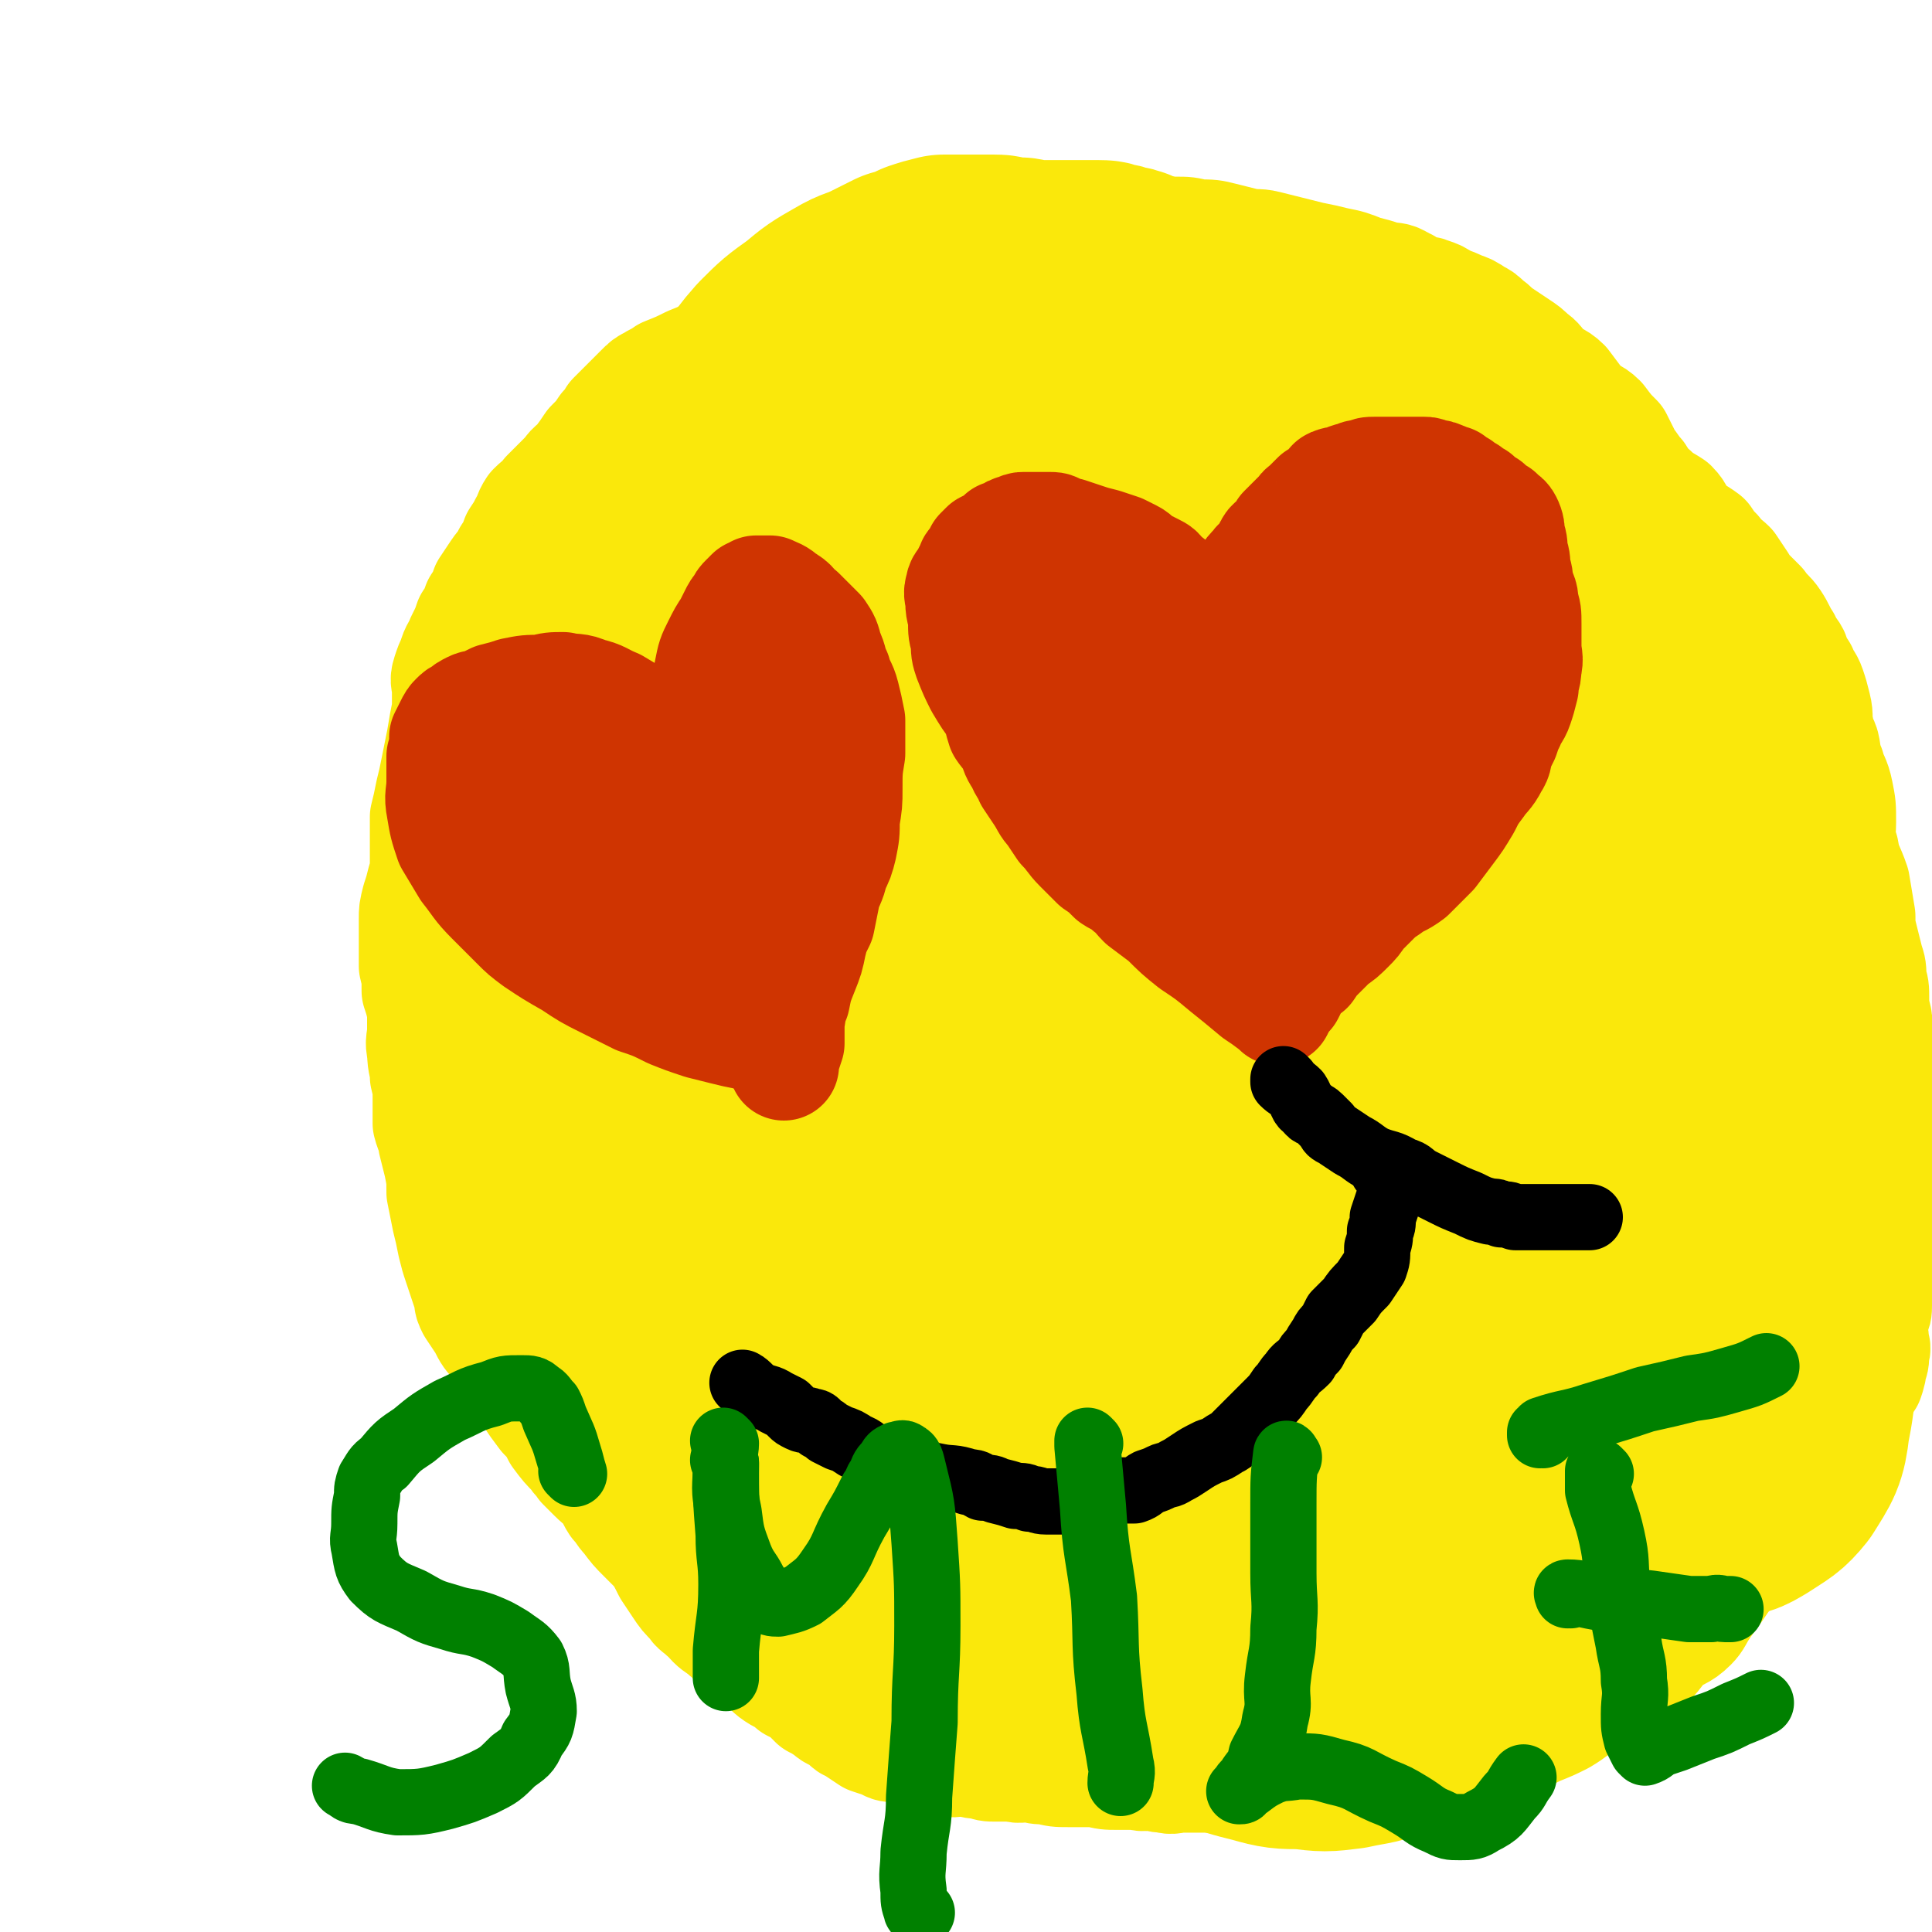
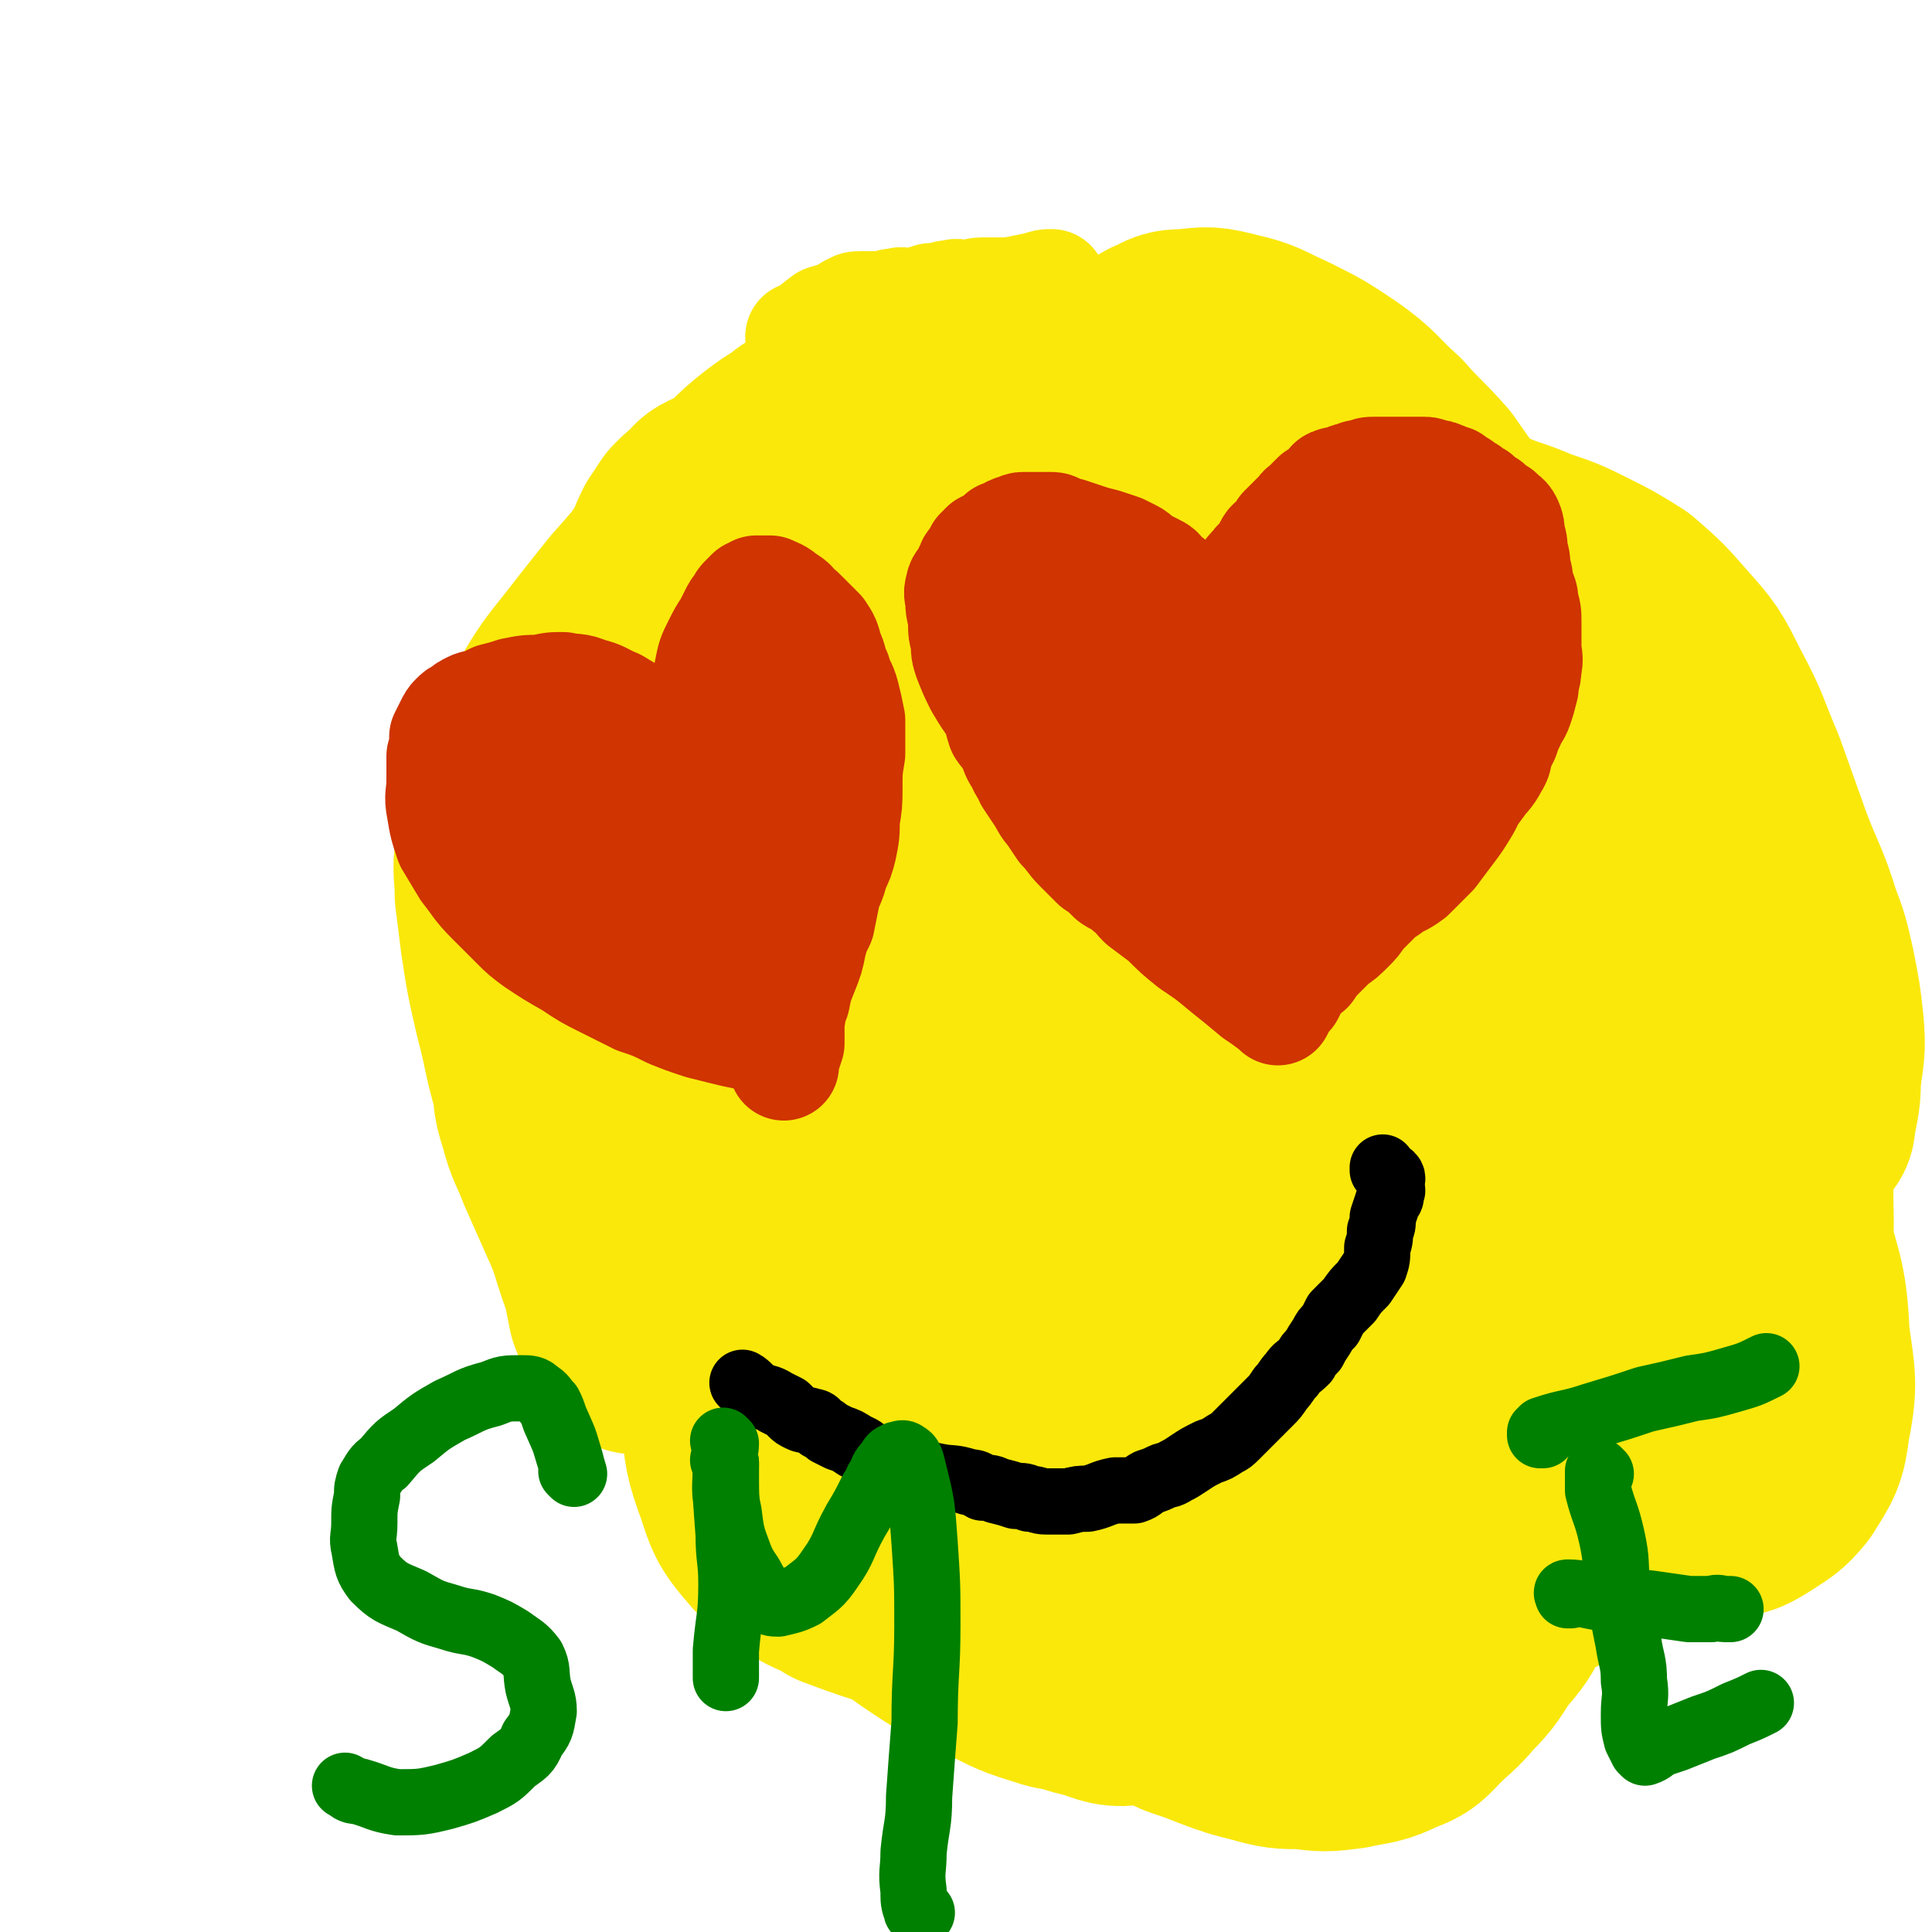
<svg xmlns="http://www.w3.org/2000/svg" viewBox="0 0 700 700" version="1.1">
  <g fill="none" stroke="#FAE80B" stroke-width="40" stroke-linecap="round" stroke-linejoin="round">
-     <path d="M353,108c0,0 -1,-1 -1,-1 0,0 0,1 0,1 0,0 0,0 0,0 1,0 0,-1 0,-1 0,0 0,1 0,1 0,0 0,0 0,0 1,0 0,-1 0,-1 0,0 0,1 0,1 0,0 0,0 0,0 1,0 0,-1 0,-1 0,0 0,1 0,1 0,0 0,0 0,0 1,0 0,-1 0,-1 0,0 0,1 0,1 0,0 0,0 0,0 1,0 0,-1 0,-1 0,0 1,1 0,1 -2,0 -2,0 -5,0 -3,0 -3,0 -5,0 -2,0 -2,0 -4,0 -2,0 -2,0 -4,0 -2,0 -2,-1 -3,-1 -2,0 -2,0 -4,0 -2,0 -2,0 -5,0 -2,0 -2,0 -3,0 -2,0 -2,0 -4,0 -3,0 -3,0 -5,0 -2,0 -2,0 -3,1 -3,1 -3,1 -6,2 -3,0 -3,0 -6,1 -3,0 -3,1 -6,2 -3,0 -3,0 -6,1 -2,0 -2,1 -4,2 -2,1 -2,0 -4,2 -2,1 -2,1 -4,2 -2,2 -2,1 -5,3 -3,1 -3,2 -6,3 -5,3 -5,3 -10,5 -4,2 -4,2 -9,4 -2,2 -2,1 -5,3 -2,1 -2,1 -4,3 -2,2 -2,2 -4,4 -1,1 -1,1 -2,2 -2,2 -2,2 -4,4 -1,2 -1,2 -3,4 -2,3 -2,3 -5,6 -2,3 -2,3 -5,7 -3,2 -2,2 -5,5 -3,3 -3,3 -6,6 -2,3 -2,2 -5,5 -2,3 -1,3 -3,6 -1,2 -1,2 -3,5 -1,3 -1,3 -3,6 -1,3 -2,3 -4,6 -2,3 -2,3 -4,6 -1,3 -1,3 -3,6 -1,3 -1,3 -3,6 -1,3 -1,3 -3,7 -1,3 -2,3 -3,7 -1,2 -1,2 -2,5 -1,3 0,3 0,6 0,3 0,3 0,7 -1,5 -1,5 -2,11 -1,5 -1,5 -2,10 -1,5 -1,5 -2,9 -1,5 -1,5 -2,9 0,5 0,5 0,9 0,4 0,4 0,7 0,3 0,4 -1,7 -1,4 -1,4 -2,7 -1,4 -1,4 -1,7 0,4 0,4 0,8 0,5 0,5 0,9 1,4 1,4 1,9 1,3 1,3 2,7 0,3 0,3 0,7 0,4 -1,4 0,8 0,5 1,5 1,9 1,4 1,4 1,8 0,4 0,5 0,9 1,4 2,4 2,7 1,4 1,4 2,8 1,5 1,5 1,10 1,5 1,5 2,10 1,4 1,4 2,9 1,4 1,4 2,7 1,3 1,3 2,6 1,3 1,3 2,6 0,2 0,2 1,4 2,3 2,3 4,6 2,4 2,4 5,7 2,4 3,4 5,7 2,3 1,3 3,6 2,3 2,3 4,6 2,3 2,3 5,7 3,3 3,3 5,7 3,4 3,4 6,7 1,2 2,2 3,4 2,2 2,2 4,4 3,3 3,2 5,5 2,2 1,2 3,5 2,2 2,3 4,5 3,4 3,4 6,7 3,3 3,3 5,5 2,3 2,3 4,7 2,3 2,3 4,6 2,3 2,3 5,6 1,2 2,2 4,4 2,1 1,1 3,3 2,2 3,2 5,4 2,1 2,2 4,4 2,1 2,1 4,3 2,1 2,1 5,3 2,2 2,3 5,5 3,2 3,1 6,4 2,1 2,1 4,2 2,2 2,2 4,4 2,1 2,1 5,3 2,2 2,1 5,3 2,1 1,2 4,3 3,2 3,2 6,4 3,1 3,1 6,2 1,1 2,1 4,1 2,1 2,0 4,1 3,1 3,1 5,2 4,1 4,1 8,2 4,1 4,0 8,0 3,1 3,1 6,1 2,1 2,1 5,1 3,0 3,0 6,0 3,1 3,0 6,0 3,1 3,1 6,1 4,1 4,1 8,1 5,0 5,0 10,0 4,1 4,1 8,1 4,0 4,0 7,0 3,1 3,0 6,0 2,1 2,1 4,1 3,1 3,0 6,0 4,0 4,0 7,0 6,0 6,0 12,0 6,0 6,0 12,0 4,0 4,1 8,0 4,0 4,0 8,0 6,0 6,-1 11,-1 4,0 4,0 9,-1 7,0 7,-1 14,-2 5,-1 5,0 9,-1 5,-1 5,-1 10,-2 5,-1 5,0 10,-2 6,-2 6,-2 11,-4 4,-2 4,-2 8,-4 5,-2 5,-2 9,-4 5,-3 4,-3 9,-6 4,-2 4,-1 7,-3 5,-3 4,-3 9,-7 3,-2 4,-2 7,-5 3,-3 3,-4 6,-7 4,-3 5,-2 9,-6 2,-2 2,-3 4,-6 2,-3 2,-3 5,-7 2,-3 2,-3 5,-7 2,-3 3,-3 5,-7 3,-4 3,-5 6,-9 3,-4 4,-4 7,-9 3,-4 3,-4 6,-8 3,-4 3,-4 6,-8 4,-4 4,-3 7,-8 2,-2 2,-3 4,-6 1,-2 1,-2 2,-4 2,-3 2,-3 3,-5 2,-3 2,-3 4,-5 1,-3 1,-3 1,-5 1,-2 1,-2 1,-5 1,-2 0,-2 0,-4 0,-2 -1,-2 -1,-4 0,-3 0,-3 1,-5 1,-2 1,-2 1,-4 0,-3 0,-3 0,-5 0,-3 0,-3 0,-6 0,-4 0,-4 0,-9 0,-3 0,-3 0,-6 0,-4 0,-4 0,-9 0,-4 0,-4 0,-8 0,-3 0,-3 0,-7 0,-6 0,-6 0,-11 0,-4 0,-4 0,-9 0,-2 0,-2 0,-5 0,-4 0,-4 0,-9 0,-3 0,-3 0,-7 0,-3 1,-3 1,-6 0,-4 -1,-4 -1,-7 -1,-4 -1,-4 -1,-7 0,-4 0,-4 -1,-7 0,-4 0,-4 -1,-7 -1,-4 -1,-4 -2,-8 -1,-4 -1,-4 -1,-8 -1,-6 -1,-6 -2,-12 -2,-6 -3,-6 -4,-12 -2,-5 -1,-5 -1,-10 0,-6 0,-6 -1,-11 -1,-5 -2,-5 -3,-9 -2,-4 -1,-4 -2,-8 -1,-3 -2,-3 -2,-6 -1,-4 0,-4 -1,-8 -1,-4 -1,-4 -2,-7 -1,-3 -2,-3 -3,-6 -2,-3 -2,-3 -3,-6 -1,-2 -2,-2 -3,-5 -2,-3 -2,-4 -4,-7 -2,-3 -3,-3 -5,-6 -2,-2 -2,-2 -4,-4 -2,-1 -2,-1 -3,-4 -2,-3 -2,-3 -4,-6 -2,-2 -3,-2 -5,-5 -2,-2 -2,-2 -4,-5 -4,-3 -4,-2 -8,-6 -2,-2 -1,-3 -4,-6 -3,-2 -4,-2 -7,-5 -3,-2 -3,-3 -5,-6 -2,-2 -2,-3 -4,-5 -2,-4 -2,-4 -4,-8 -3,-3 -3,-3 -6,-7 -3,-3 -4,-2 -7,-5 -3,-4 -3,-4 -6,-8 -3,-3 -4,-2 -7,-5 -3,-3 -2,-3 -5,-5 -2,-2 -2,-2 -5,-4 -3,-2 -3,-2 -6,-4 -3,-2 -2,-2 -5,-4 -2,-2 -2,-2 -4,-3 -3,-2 -3,-2 -6,-3 -2,-1 -2,-1 -5,-2 -3,-2 -3,-2 -6,-3 -2,-1 -3,0 -5,-1 -3,-1 -2,-2 -5,-3 -3,-2 -3,-1 -7,-2 -3,-1 -3,-1 -7,-2 -5,-2 -5,-2 -10,-3 -4,-1 -4,-1 -9,-2 -4,-1 -4,-1 -8,-2 -4,-1 -4,-1 -8,-2 -4,-1 -4,0 -8,-1 -4,-1 -4,-1 -8,-2 -4,-1 -4,-1 -9,-1 -4,-1 -4,-1 -8,-1 -4,0 -4,0 -8,0 -5,0 -5,0 -9,1 -7,1 -7,1 -13,3 -8,2 -8,2 -16,5 -7,3 -7,2 -14,6 -7,3 -7,4 -14,7 -7,4 -7,3 -15,7 -8,4 -8,5 -17,10 -6,3 -6,3 -12,7 " />
    <path d="M291,123c0,0 -1,-1 -1,-1 0,0 0,1 1,1 0,0 0,0 0,0 0,0 -1,-1 -1,-1 0,0 0,1 1,1 0,0 0,0 0,0 0,-1 0,-1 1,-1 3,-3 3,-3 7,-6 3,-1 4,-1 7,-2 2,-1 1,-2 3,-2 1,-1 1,-1 3,-1 1,0 1,0 3,0 1,0 1,0 3,0 1,0 1,0 3,0 2,-1 2,-1 4,-1 2,-1 2,0 4,0 1,0 1,0 3,0 1,0 1,-1 3,-1 2,-1 2,-1 4,-1 1,0 1,0 2,0 2,-1 2,-1 4,-1 2,-1 2,0 5,0 3,0 3,-1 6,-1 2,0 2,0 5,0 2,0 2,0 5,0 5,-1 5,-1 10,-2 3,-1 3,-1 5,-1 " />
    <path d="M346,135c0,0 -1,-1 -1,-1 0,0 0,1 1,1 0,0 0,0 0,0 -1,0 -1,-1 -2,0 -6,11 -6,11 -11,23 -9,21 -10,21 -17,44 -7,25 -7,25 -11,50 -3,20 -2,20 -2,40 0,15 0,15 2,30 1,8 1,8 3,16 1,4 1,4 3,7 1,2 3,4 4,3 4,-3 5,-5 7,-11 5,-16 4,-16 8,-32 6,-24 6,-24 11,-48 5,-25 5,-25 9,-51 2,-20 3,-20 3,-41 0,-12 -1,-12 -3,-23 0,-4 -1,-5 -2,-8 0,0 0,0 0,1 -4,6 -5,5 -7,12 -8,16 -9,16 -14,32 -7,21 -7,22 -11,43 -6,27 -7,27 -9,53 -3,26 -2,27 0,53 0,19 1,19 4,38 2,11 2,12 7,22 3,6 3,7 8,11 3,2 6,4 8,2 6,-8 6,-11 7,-23 3,-24 3,-25 3,-49 -1,-27 -2,-27 -5,-53 -3,-27 -4,-27 -8,-54 -3,-18 -3,-18 -7,-36 -1,-5 -2,-5 -4,-9 0,0 0,-1 -1,0 -1,3 -2,3 -3,7 -3,13 -4,13 -6,26 -2,20 -3,20 -3,40 0,22 0,23 3,45 2,18 2,19 7,37 3,12 4,12 9,24 3,7 4,7 8,13 2,2 2,2 5,4 2,1 3,2 4,1 4,-6 4,-7 6,-15 5,-18 6,-18 7,-36 1,-19 1,-19 -2,-37 -3,-17 -3,-18 -10,-33 -5,-11 -6,-11 -13,-20 -3,-4 -4,-4 -9,-7 -2,-1 -3,-1 -5,0 -2,1 -2,2 -3,5 -3,11 -4,11 -6,23 -3,20 -2,20 -4,39 -1,21 -2,21 -1,41 0,20 1,20 5,40 3,18 3,18 8,36 4,15 4,15 10,28 4,11 4,11 10,20 3,6 3,6 7,10 2,2 4,2 5,1 4,-8 5,-10 6,-21 1,-17 1,-17 -1,-34 -1,-17 -1,-17 -6,-34 -3,-15 -4,-15 -10,-29 -2,-6 -3,-8 -7,-11 -1,-1 -3,1 -4,4 -4,10 -3,12 -6,21 " />
  </g>
  <g fill="none" stroke="#FAE80B" stroke-width="80" stroke-linecap="round" stroke-linejoin="round">
    <path d="M393,249c0,0 -1,-1 -1,-1 0,0 0,0 0,1 0,0 0,0 0,0 -7,12 -8,11 -14,24 -14,27 -15,27 -24,56 -11,35 -11,36 -17,72 -5,28 -3,28 -5,56 -1,13 0,13 1,26 0,6 0,6 1,12 0,2 0,3 1,3 6,-7 8,-8 13,-18 13,-27 13,-28 23,-57 11,-37 12,-37 19,-75 6,-29 6,-29 8,-59 1,-19 0,-19 -2,-37 0,-7 0,-7 -2,-13 0,-1 0,-2 -1,-2 0,-1 -1,0 -1,1 -2,8 -2,8 -3,15 -3,17 -3,17 -5,33 -3,22 -4,22 -5,44 -1,25 -1,25 1,51 1,23 1,23 6,46 3,15 4,15 11,28 4,8 5,8 11,14 2,2 4,3 6,2 5,-6 6,-8 9,-17 7,-22 6,-23 11,-46 6,-27 6,-27 10,-54 3,-23 3,-23 5,-47 0,-12 -1,-12 -2,-25 0,-5 0,-6 -2,-10 -1,-1 -2,-2 -4,0 -7,6 -8,6 -13,15 -11,16 -11,17 -19,35 -8,18 -9,18 -14,37 -5,18 -4,18 -6,37 -1,15 -1,15 -1,30 1,12 0,13 4,24 3,8 4,8 10,14 4,4 5,6 10,5 8,-3 10,-4 16,-12 12,-17 12,-18 20,-37 11,-26 9,-26 17,-53 7,-26 6,-26 12,-53 4,-17 3,-17 8,-35 1,-5 1,-5 3,-10 1,-1 1,-2 1,-2 0,0 0,1 -1,2 -4,13 -4,13 -8,26 -8,25 -9,25 -16,50 -9,29 -10,29 -16,59 -5,25 -4,25 -6,51 -1,18 -1,18 0,36 1,8 1,8 4,16 0,2 1,5 2,4 6,-5 7,-7 11,-15 14,-27 14,-28 25,-56 12,-35 12,-36 22,-72 8,-33 7,-33 14,-67 5,-26 5,-26 10,-52 2,-13 2,-13 4,-26 1,-2 1,-3 2,-4 0,0 0,0 0,1 -3,10 -3,10 -6,20 -10,29 -12,28 -20,56 -10,33 -12,33 -18,66 -4,26 -3,26 -4,52 0,21 0,22 2,42 2,13 2,13 6,24 2,6 2,7 6,10 2,2 5,2 7,0 8,-11 8,-13 13,-27 9,-27 8,-28 15,-56 9,-30 9,-30 16,-61 7,-26 6,-27 12,-53 3,-17 3,-17 7,-33 1,-8 1,-8 3,-16 0,-1 1,-2 1,-3 0,0 0,0 -1,1 -4,10 -3,10 -7,21 -9,25 -10,25 -18,51 -10,28 -11,28 -19,56 -7,27 -7,27 -11,54 -3,23 -3,23 -3,46 0,17 0,18 3,35 1,9 1,10 6,18 2,5 3,8 8,8 5,1 7,-1 12,-6 11,-14 12,-14 19,-31 11,-25 11,-25 18,-52 6,-23 5,-23 9,-46 3,-20 3,-20 5,-39 1,-14 1,-14 2,-28 1,-9 1,-9 1,-17 0,-5 0,-5 -1,-10 0,-2 0,-2 -2,-4 0,-1 0,-1 -1,-1 -3,2 -4,2 -6,5 -7,12 -8,12 -12,25 -7,19 -7,19 -12,38 -4,22 -4,23 -6,45 -3,22 -2,22 -3,45 0,19 0,19 -1,38 0,11 -1,11 -1,23 0,6 1,6 1,12 0,1 0,2 0,3 0,0 0,0 0,0 2,-5 3,-5 4,-10 6,-14 5,-14 10,-28 6,-17 7,-17 12,-34 6,-18 6,-18 10,-36 4,-17 3,-17 6,-34 1,-13 1,-13 3,-26 1,-11 1,-11 3,-22 1,-7 0,-8 2,-14 1,-5 1,-4 3,-9 1,-2 1,-2 2,-4 1,-1 1,-2 2,-1 1,0 2,0 3,2 3,8 2,8 4,16 4,16 3,16 6,31 4,21 4,21 9,42 5,22 6,22 10,44 5,18 6,18 7,37 2,15 3,16 0,31 -1,9 -2,10 -7,18 -4,5 -5,5 -11,9 -5,3 -5,3 -11,3 -6,1 -6,0 -11,-1 -4,-1 -5,-1 -8,-4 -2,-3 -2,-4 -2,-8 -1,-8 0,-9 0,-17 2,-13 2,-13 4,-26 3,-16 3,-16 6,-31 4,-19 4,-19 8,-38 4,-17 4,-17 8,-33 3,-10 3,-10 7,-19 2,-6 2,-6 5,-12 2,-3 2,-3 4,-7 2,-2 2,-1 3,-4 0,-1 1,-1 1,-3 0,-1 0,-1 0,-2 0,-1 0,-1 0,-2 0,-1 -1,-1 -2,-2 -1,-1 -1,-1 -2,-2 -2,-1 -2,-1 -4,-2 0,0 0,0 -1,0 0,0 0,0 -1,0 0,0 0,0 -1,0 0,0 0,0 0,0 0,6 0,6 0,12 1,12 1,12 3,25 1,15 2,15 3,31 2,15 2,15 3,30 0,15 1,15 -2,30 -3,15 -3,16 -9,29 -7,15 -7,15 -16,27 -7,11 -8,10 -17,20 -9,8 -9,7 -18,14 -6,5 -6,5 -12,10 -4,3 -4,3 -8,5 -3,2 -3,2 -6,3 -3,0 -3,1 -6,1 -2,-1 -2,-1 -3,-2 -2,-3 -2,-3 -2,-7 -1,-4 -2,-4 -2,-8 0,-5 0,-5 2,-10 2,-7 3,-7 5,-13 3,-7 3,-7 6,-14 3,-9 3,-9 6,-17 3,-8 4,-8 6,-16 2,-6 2,-7 3,-13 1,-6 2,-6 3,-11 0,-4 0,-4 1,-8 0,-2 1,-2 1,-5 0,-1 0,-1 0,-3 0,-1 0,-1 0,-2 0,-1 0,-1 0,-2 0,0 0,0 0,0 1,0 0,0 0,0 0,0 0,0 0,0 0,0 0,0 0,0 0,5 0,5 0,10 -1,6 -1,6 -2,11 -1,7 -1,7 -2,14 -1,7 -1,7 -2,15 -2,7 -2,7 -4,15 -1,8 0,8 -1,16 -2,8 -2,8 -5,16 -2,8 -1,8 -5,16 -2,5 -2,5 -6,11 -3,5 -3,5 -7,9 -5,5 -4,6 -10,9 -5,3 -6,2 -12,4 -5,2 -4,2 -9,3 -7,1 -7,0 -14,0 -6,-1 -7,-1 -13,-2 -5,-1 -5,-1 -10,-3 -6,-2 -6,-2 -11,-6 -4,-1 -4,-2 -7,-4 -3,-4 -3,-4 -7,-8 -3,-3 -3,-3 -7,-7 -2,-3 -3,-3 -4,-7 -2,-3 -2,-3 -3,-6 0,-3 -1,-4 0,-7 2,-4 2,-4 5,-9 4,-6 4,-5 9,-11 4,-5 3,-6 8,-11 3,-4 4,-4 7,-8 3,-4 3,-4 6,-7 2,-2 2,-2 4,-3 1,0 1,0 2,0 1,-1 2,-1 3,0 2,3 2,4 3,8 1,10 0,10 2,20 1,13 2,13 4,25 2,10 2,10 4,20 1,9 1,9 1,17 1,6 1,6 1,12 0,3 1,3 0,7 0,1 -1,2 -2,3 -2,2 -2,3 -5,4 -5,2 -6,1 -12,1 -7,-1 -7,-1 -14,-3 -6,-2 -6,-2 -11,-5 -7,-4 -7,-4 -13,-9 -3,-2 -3,-3 -4,-6 -2,-4 -2,-4 -2,-9 0,-4 0,-4 0,-9 1,-2 0,-3 2,-5 2,-4 2,-5 6,-8 6,-4 7,-3 14,-6 6,-3 6,-3 12,-5 6,-2 7,-1 13,-2 8,-1 8,-1 15,-2 6,0 6,0 13,0 3,-1 3,-1 7,-2 4,0 4,0 7,1 4,0 4,-1 8,0 6,0 6,0 12,1 4,0 5,0 9,1 3,0 3,0 6,2 2,1 2,1 3,3 1,2 0,2 0,4 0,4 0,4 -1,7 -2,6 -2,6 -4,11 -4,7 -4,7 -9,14 -4,8 -4,8 -10,15 -4,6 -4,7 -10,13 -5,6 -5,5 -11,11 -4,4 -4,5 -10,7 -8,4 -8,3 -17,5 -8,1 -8,1 -16,0 -7,0 -8,0 -15,-2 -8,-2 -8,-2 -16,-5 -5,-2 -5,-2 -11,-4 -3,-1 -3,-2 -6,-4 -2,-1 -2,-1 -4,-2 0,0 -1,0 -1,-1 1,-2 1,-3 4,-5 5,-5 5,-6 12,-9 9,-5 9,-5 19,-7 9,-3 10,-2 20,-4 12,-2 12,-2 24,-5 7,-1 7,-2 14,-4 6,-2 6,-1 11,-4 7,-3 7,-3 13,-6 5,-3 5,-3 10,-6 3,-2 3,-2 6,-5 1,-1 1,-1 2,-3 1,0 1,-1 1,-2 0,0 0,0 0,0 -4,1 -4,0 -7,2 -7,2 -7,2 -13,5 -8,4 -8,4 -16,8 -12,5 -12,5 -23,10 -12,6 -11,6 -23,12 -11,6 -11,6 -22,11 -11,5 -11,5 -22,9 -9,3 -9,4 -19,5 -6,1 -7,0 -13,-2 -8,-2 -9,-2 -16,-7 -9,-5 -10,-5 -15,-13 -8,-11 -7,-12 -12,-25 -6,-17 -6,-17 -9,-35 -3,-15 0,-15 -3,-30 -1,-8 -2,-8 -4,-16 0,-4 0,-4 -1,-8 0,-2 0,-2 1,-5 0,-1 0,-1 1,-2 0,-1 0,-1 0,-2 0,0 0,0 0,0 0,0 -1,-1 -1,-1 0,0 0,1 1,2 0,6 0,6 1,13 0,11 -1,11 1,22 1,12 1,12 4,24 2,11 2,12 7,22 4,9 4,9 9,18 5,6 5,6 10,13 2,3 3,2 6,6 1,1 1,2 2,3 1,2 1,2 2,3 0,0 0,0 0,0 1,0 2,0 1,0 -2,-1 -3,-1 -6,-2 -9,-1 -9,-1 -18,-4 -10,-2 -10,-2 -20,-4 -8,-3 -8,-3 -16,-6 -9,-3 -9,-3 -17,-6 -6,-4 -7,-3 -13,-7 -7,-5 -8,-5 -13,-11 -6,-7 -6,-8 -9,-17 -4,-11 -4,-12 -5,-24 -2,-12 -1,-12 0,-25 0,-11 -1,-11 1,-22 1,-8 1,-8 5,-16 2,-6 3,-6 6,-12 1,-3 1,-4 3,-6 1,-2 1,-2 2,-3 2,-1 2,-2 4,-2 1,-1 1,-1 3,0 2,1 3,1 4,3 5,8 4,8 7,16 5,12 4,13 9,24 6,13 6,14 13,25 6,11 7,11 15,20 7,8 8,8 16,15 7,6 7,6 15,9 6,3 6,4 12,4 7,-1 8,-1 14,-4 6,-4 7,-4 11,-10 6,-7 6,-8 9,-17 4,-10 3,-11 6,-21 3,-8 2,-8 4,-16 2,-6 3,-6 5,-12 1,-3 1,-3 1,-5 0,0 0,0 0,0 0,3 -1,3 -1,6 0,13 1,13 1,26 1,16 1,16 0,31 0,16 1,16 -2,32 -1,13 -2,13 -6,25 -2,9 -2,10 -7,18 -4,6 -5,7 -11,10 -6,3 -7,2 -13,3 -7,0 -7,0 -13,-2 -10,-3 -10,-4 -19,-8 -10,-5 -11,-5 -20,-11 -9,-6 -9,-6 -16,-14 -8,-8 -7,-9 -15,-18 -7,-8 -7,-8 -14,-16 -5,-5 -5,-5 -9,-11 -3,-5 -3,-5 -6,-10 -3,-4 -4,-4 -5,-8 -2,-4 -1,-5 -1,-9 -1,-5 0,-5 0,-11 0,-5 -1,-5 0,-9 0,-3 0,-3 1,-5 1,-2 1,-3 3,-3 1,-1 2,-1 4,0 7,2 7,2 12,7 10,9 9,10 17,20 8,12 7,12 14,24 5,8 6,7 11,16 3,4 2,4 4,9 1,2 2,2 2,3 1,1 0,0 0,0 -2,-4 -2,-4 -3,-8 -5,-11 -5,-10 -10,-21 -6,-15 -6,-15 -12,-30 -8,-17 -8,-17 -16,-34 -8,-16 -10,-15 -17,-31 -7,-16 -7,-16 -11,-33 -6,-20 -6,-20 -8,-41 -2,-23 -2,-23 -1,-46 0,-21 1,-21 3,-43 2,-16 2,-16 4,-31 1,-7 2,-7 3,-14 1,-2 1,-2 1,-5 0,-1 0,-1 0,-1 0,0 0,0 0,0 0,0 -1,-1 -1,-1 -3,13 -2,14 -5,28 -5,25 -6,25 -11,50 -5,28 -6,28 -9,55 -4,27 -4,27 -6,54 -1,19 -1,19 0,37 0,11 1,11 2,22 1,6 2,6 3,12 1,2 2,2 2,4 1,1 1,1 1,2 0,0 0,0 0,0 1,-4 1,-4 1,-7 1,-9 0,-9 0,-17 -1,-11 0,-11 -2,-22 -2,-12 -3,-12 -6,-24 -3,-11 -3,-11 -7,-22 -4,-11 -4,-11 -8,-23 -2,-9 -2,-9 -4,-19 -1,-7 -1,-7 -1,-14 0,-4 0,-4 0,-8 -1,-3 -1,-3 -1,-6 -1,-1 -1,0 -1,-1 0,-1 0,-1 0,-1 0,0 0,0 0,0 -1,2 -1,2 -1,5 -1,10 -2,10 -3,20 -1,13 -2,13 -2,26 -1,13 -1,13 0,26 1,11 1,11 3,21 2,10 3,10 6,19 3,8 3,8 5,16 2,7 2,7 4,14 2,5 1,6 3,11 2,3 2,3 4,6 2,2 2,2 3,5 1,1 1,1 2,2 0,1 0,1 1,2 0,0 0,1 0,1 -1,-1 -2,-1 -3,-2 -3,-3 -4,-2 -7,-5 -5,-7 -5,-8 -9,-16 -6,-13 -5,-14 -9,-27 -4,-13 -4,-14 -6,-27 -2,-14 -2,-14 -2,-28 -1,-16 -1,-16 0,-32 0,-13 0,-13 1,-25 2,-12 2,-12 4,-25 2,-9 2,-9 4,-17 1,-5 1,-5 2,-10 0,-2 0,-2 1,-5 0,-1 0,-1 0,-2 0,0 0,0 0,0 0,0 0,0 0,0 0,0 -1,-1 -1,-1 -1,4 0,5 -1,10 -2,15 -4,15 -6,30 -3,18 -3,19 -5,37 -1,18 -1,18 0,35 0,14 0,14 1,28 1,11 1,11 3,22 2,10 2,10 4,19 2,9 3,9 5,17 1,5 1,5 2,10 1,3 2,3 3,6 1,3 1,3 2,5 1,1 1,1 2,2 0,0 0,0 0,0 0,0 -1,0 -1,-1 -1,-4 0,-4 -2,-8 -3,-9 -3,-9 -7,-17 -4,-11 -3,-11 -8,-22 -4,-9 -4,-9 -8,-18 -3,-8 -4,-8 -6,-16 -3,-9 -2,-9 -2,-18 0,-14 0,-14 1,-27 2,-16 2,-16 4,-31 3,-19 3,-19 7,-37 4,-16 4,-16 8,-32 3,-11 3,-11 7,-20 3,-9 4,-9 8,-17 2,-5 3,-5 6,-10 2,-5 2,-5 5,-9 2,-4 2,-5 4,-9 2,-3 2,-3 4,-6 3,-3 3,-3 6,-5 1,-2 1,-2 3,-3 0,0 0,0 1,0 0,0 0,0 0,0 -3,3 -4,3 -6,7 -6,10 -6,10 -12,20 -6,12 -7,11 -12,23 -5,13 -5,13 -9,26 -4,12 -4,12 -8,24 -2,10 -2,10 -4,20 -2,10 -1,10 -2,21 -2,11 -2,11 -2,22 -1,10 -1,10 0,20 0,11 0,11 1,21 1,9 1,9 2,18 1,6 1,6 2,11 1,3 1,3 2,6 1,2 1,2 2,3 0,1 0,1 1,2 0,1 0,1 1,2 0,0 0,0 0,0 0,0 -1,-1 -1,-1 0,0 1,1 1,1 -4,-5 -5,-5 -8,-10 -6,-10 -7,-10 -11,-20 -5,-15 -4,-16 -8,-31 -3,-13 -3,-13 -5,-26 -1,-8 -1,-8 -2,-16 0,-8 -1,-8 0,-15 0,-7 1,-7 3,-14 2,-7 3,-7 6,-14 4,-11 3,-12 9,-22 6,-10 6,-10 14,-20 7,-9 7,-9 15,-19 8,-9 8,-9 16,-19 7,-7 8,-7 15,-15 5,-6 4,-6 9,-11 5,-5 5,-5 10,-9 4,-3 4,-3 9,-6 2,-2 2,-2 5,-3 3,-1 3,-1 5,-2 2,0 2,-1 4,-1 1,0 1,0 2,0 2,0 2,-1 3,-1 1,0 1,0 2,0 0,0 1,-1 1,0 0,1 -1,1 -1,2 -2,5 -1,5 -3,9 -3,8 -3,8 -7,16 -5,11 -5,10 -10,21 -5,13 -4,14 -8,27 -3,10 -5,10 -6,20 -2,11 -1,11 -1,22 0,9 0,9 1,18 0,7 -1,7 1,13 1,4 1,4 3,7 2,2 2,2 4,4 2,1 2,2 4,2 5,-1 6,-1 9,-4 5,-5 5,-6 8,-12 4,-8 4,-8 6,-16 5,-14 5,-14 9,-29 4,-12 4,-12 8,-24 5,-11 5,-10 10,-21 5,-10 6,-10 10,-21 4,-8 4,-9 7,-18 2,-5 1,-6 3,-11 2,-5 2,-4 4,-9 2,-3 1,-3 3,-6 1,-2 1,-2 3,-3 1,-1 1,-1 3,-2 1,0 1,1 2,1 3,1 4,0 5,2 5,7 6,7 9,15 4,12 3,12 6,25 4,13 3,14 6,27 3,14 3,14 6,27 3,8 3,8 7,16 3,6 4,6 7,11 2,2 1,2 3,4 0,1 1,1 2,2 0,0 0,1 0,1 1,0 1,0 1,0 0,-2 0,-2 -1,-4 -2,-6 -1,-6 -3,-12 -4,-10 -5,-10 -10,-20 -10,-17 -11,-17 -20,-33 -5,-10 -5,-11 -9,-21 -2,-4 -2,-4 -3,-8 0,-2 -1,-2 -1,-4 1,-1 1,-1 2,-2 0,-2 0,-2 1,-3 1,-3 2,-3 4,-5 3,-2 3,-2 6,-3 3,-2 3,-3 6,-3 5,-1 5,0 10,0 5,0 6,-1 10,1 5,2 5,3 9,6 7,4 8,3 14,8 7,5 7,5 14,11 6,6 6,6 12,13 5,7 6,7 11,15 4,6 4,7 7,14 4,9 4,9 7,18 3,8 3,8 5,17 2,7 3,7 5,15 1,6 1,6 2,12 1,3 1,3 1,6 0,1 0,1 0,1 0,0 0,0 0,0 0,-2 0,-2 0,-4 0,-6 0,-6 -1,-11 -2,-9 -2,-9 -5,-17 -4,-9 -4,-9 -9,-18 -4,-8 -4,-8 -8,-15 -5,-7 -5,-7 -9,-13 -4,-5 -4,-5 -8,-10 -4,-4 -4,-4 -8,-8 -4,-3 -5,-3 -8,-7 -5,-4 -4,-5 -9,-9 -3,-4 -3,-4 -7,-8 -4,-3 -4,-3 -7,-7 -2,-2 -2,-3 -4,-6 -1,-2 -2,-1 -3,-3 -1,-3 -1,-3 -2,-5 -1,-3 -1,-2 -2,-5 0,-2 0,-2 0,-4 1,-3 1,-3 2,-5 0,-3 0,-3 2,-5 1,-2 1,-2 4,-3 3,-2 4,-2 8,-2 8,-1 8,-1 16,1 9,2 9,3 18,7 10,5 10,5 19,11 10,7 9,8 18,16 7,8 8,8 15,16 7,10 7,10 14,20 8,10 8,10 15,20 6,7 7,7 12,14 3,5 2,6 6,11 2,4 2,4 4,7 2,2 2,2 2,4 0,0 0,1 0,1 0,0 0,0 -1,0 -3,-2 -3,-2 -6,-3 -5,-2 -5,-2 -9,-4 -5,-3 -5,-3 -9,-5 -4,-2 -4,-2 -8,-3 -3,-2 -4,-2 -7,-3 -5,-3 -5,-3 -9,-6 -6,-2 -5,-3 -11,-5 -7,-4 -7,-4 -15,-7 -10,-4 -10,-3 -20,-7 -9,-2 -9,-2 -18,-5 -7,-3 -6,-4 -13,-6 -4,-2 -5,-2 -9,-3 -3,-1 -3,-2 -6,-3 -1,-1 -1,-1 -3,-2 -1,-1 -1,-1 -3,-2 0,0 0,0 0,0 -1,-1 -1,-1 -2,-2 0,-2 0,-2 0,-3 0,-3 0,-3 0,-5 1,-3 0,-3 1,-5 2,-4 2,-4 6,-6 3,-3 4,-3 8,-4 6,-2 6,-1 12,-1 9,0 9,-1 18,1 9,2 9,2 17,6 11,4 11,4 21,9 9,4 9,4 18,9 8,4 8,5 16,9 9,4 9,3 18,7 9,3 9,3 17,7 8,4 8,4 16,9 8,7 8,7 15,15 8,9 8,9 14,21 7,13 6,13 12,27 5,14 5,14 10,28 5,13 6,13 10,26 3,8 3,8 5,17 2,10 2,10 3,19 1,10 0,10 -1,20 0,8 -1,8 -2,16 0,0 0,0 0,0 " />
-     <path d="M608,243c-1,0 -1,-1 -1,-1 0,0 0,0 0,1 0,0 0,0 0,0 0,0 0,-1 0,-1 0,0 0,1 0,1 -1,-5 0,-6 -3,-11 -4,-7 -5,-6 -10,-12 -4,-5 -4,-5 -8,-10 -5,-5 -4,-6 -9,-11 -4,-5 -3,-5 -8,-10 -4,-4 -4,-4 -8,-8 -5,-3 -5,-3 -9,-6 -4,-2 -4,-3 -8,-5 -3,-2 -3,-2 -6,-5 -5,-3 -5,-3 -9,-7 -3,-2 -3,-2 -7,-4 -1,-1 -2,-1 -3,-2 -3,-2 -3,-2 -5,-3 -2,-1 -2,-1 -4,-1 -1,-1 -1,-1 -2,-1 0,0 0,0 0,0 0,0 0,0 0,0 1,0 -1,-1 0,-1 4,8 5,9 10,17 10,15 10,15 21,29 11,14 11,15 22,28 12,14 13,13 24,27 9,10 10,10 17,22 2,4 2,5 3,10 1,3 1,4 0,7 0,3 0,3 -2,5 -1,3 -2,3 -4,4 -3,2 -3,2 -6,3 -2,0 -2,0 -4,1 -3,0 -3,0 -6,0 -2,0 -3,0 -4,-2 -4,-4 -4,-4 -6,-9 -2,-6 -1,-7 -3,-13 -3,-7 -3,-7 -5,-13 -3,-7 -3,-7 -5,-13 -3,-6 -3,-6 -5,-11 -2,-5 -2,-5 -4,-9 -2,-4 -3,-4 -5,-7 -2,-3 -1,-3 -3,-6 -1,-2 -1,-2 -2,-5 -2,-2 -2,-2 -4,-5 -3,-3 -3,-3 -5,-5 -3,-4 -3,-4 -6,-8 -3,-2 -3,-2 -5,-5 -2,-2 -2,-2 -4,-4 -3,-4 -3,-4 -7,-6 -4,-3 -4,-3 -8,-6 -3,-2 -2,-2 -5,-5 -2,-2 -3,-2 -5,-4 -2,-2 -2,-3 -4,-5 -2,-3 -2,-3 -5,-5 -2,-3 -2,-2 -4,-5 -2,-2 -2,-2 -3,-4 -2,-1 -2,-1 -3,-3 -2,-2 -2,-2 -4,-4 -2,-2 -3,-2 -5,-4 -2,-1 -2,-1 -4,-3 -3,-2 -3,-2 -6,-4 -4,-2 -4,-1 -8,-4 -3,-1 -3,-2 -6,-4 -1,-1 -2,-1 -3,-2 -2,-1 -2,-1 -3,-3 -2,-1 -1,-1 -3,-3 -2,-1 -2,-1 -5,-3 -3,-1 -3,-1 -6,-2 -2,-1 -2,-1 -5,-2 -2,-1 -2,-1 -5,-2 -2,-1 -2,-1 -4,-1 -2,-1 -2,-1 -4,-1 -2,-1 -2,-1 -4,-1 -2,0 -2,0 -5,0 -2,0 -2,0 -4,0 -2,0 -2,0 -4,0 -2,0 -2,0 -3,0 -2,0 -2,0 -4,0 -1,0 -1,0 -2,0 -2,0 -2,0 -3,0 -2,0 -2,-1 -4,-1 -1,0 -1,0 -3,0 -1,0 -1,0 -2,0 -2,-1 -2,-1 -4,-1 -3,0 -3,0 -5,0 -3,0 -3,0 -6,0 -2,0 -2,0 -4,0 -2,0 -2,0 -3,0 -4,1 -4,1 -7,2 -4,2 -4,2 -8,3 -4,2 -4,2 -8,4 -6,3 -6,2 -11,5 -7,4 -7,4 -13,9 -7,5 -7,5 -13,11 -8,9 -7,10 -13,20 -10,16 -10,16 -20,31 -11,16 -11,16 -22,31 -6,8 -7,8 -13,16 " />
  </g>
  <g fill="none" stroke="#CF3401" stroke-width="40" stroke-linecap="round" stroke-linejoin="round">
    <path d="M454,267c0,0 -1,-1 -1,-1 0,0 0,0 0,1 0,0 0,0 0,0 1,0 0,-1 0,-1 0,0 0,0 0,1 0,0 0,0 0,0 1,0 0,-1 0,-1 0,0 0,0 0,1 0,0 0,0 0,0 -1,-3 -1,-3 -1,-5 -2,-3 -2,-3 -2,-6 -1,-2 0,-2 -1,-4 0,-3 0,-3 -1,-5 0,-3 -1,-3 -1,-6 -1,-3 -1,-3 -1,-7 1,-3 2,-2 2,-5 1,-2 0,-2 0,-5 1,-2 1,-2 1,-4 0,-2 0,-2 0,-4 1,-2 1,-2 1,-3 1,-2 1,-2 1,-3 2,-3 2,-3 4,-5 1,-2 2,-1 3,-3 1,-2 1,-2 2,-4 1,-2 2,-1 3,-3 1,-1 1,-1 2,-3 1,-1 1,-1 2,-2 2,-2 2,-2 3,-3 2,-1 1,-2 3,-3 1,-1 1,-1 2,-2 1,-1 1,-1 2,-2 2,-1 2,-1 3,-2 1,-1 1,0 2,-1 1,-1 0,-2 1,-2 2,-1 2,0 4,-1 2,-1 2,-1 4,-1 1,-1 1,-1 3,-1 2,-1 2,-1 4,-1 2,0 2,0 5,0 2,0 2,0 5,0 2,0 2,0 4,0 2,0 2,0 4,0 1,0 1,0 3,1 2,0 2,0 4,1 1,0 1,1 3,1 1,1 1,1 3,2 1,1 1,1 3,2 1,1 1,1 3,2 2,2 2,2 4,3 2,2 2,2 4,3 1,2 2,1 3,3 1,2 1,3 1,5 1,3 1,3 1,6 1,3 1,3 1,6 1,3 1,3 1,6 1,3 2,3 2,7 1,3 1,3 1,7 0,4 0,4 0,8 0,4 1,4 0,8 0,4 -1,3 -1,7 -1,4 -1,4 -2,7 -1,3 -2,3 -3,6 -1,2 -1,2 -2,5 -1,2 -1,2 -2,4 -1,3 0,3 -2,6 -2,4 -3,4 -5,7 -3,4 -3,4 -5,8 -3,5 -3,5 -6,9 -3,4 -3,4 -6,8 -4,4 -4,4 -8,8 -4,3 -4,2 -8,5 -3,2 -3,2 -5,4 -2,2 -2,2 -5,5 -2,3 -2,3 -4,5 -3,3 -3,3 -6,5 -3,3 -3,3 -5,5 -2,2 -2,2 -4,5 -3,2 -3,2 -5,5 -1,2 -1,2 -2,4 -2,2 -2,2 -3,4 0,0 0,0 -1,1 " />
    <path d="M454,267c0,0 -1,-1 -1,-1 0,0 0,0 0,1 0,0 0,0 0,0 1,0 0,-1 0,-1 0,0 0,0 0,1 0,0 0,0 0,0 1,0 0,0 0,-1 -1,-2 0,-2 -1,-4 -2,-3 -2,-3 -4,-7 -1,-3 -1,-3 -2,-6 -2,-3 -2,-3 -3,-7 -2,-3 -2,-3 -4,-6 -2,-3 -2,-3 -3,-6 -1,-3 -1,-3 -2,-5 -1,-3 -2,-3 -3,-5 -1,-3 -1,-3 -3,-5 -1,-1 -1,-1 -3,-3 -2,-2 -2,-2 -4,-3 -1,-2 -1,-2 -3,-3 -2,-1 -2,-1 -4,-2 -2,-1 -2,-2 -4,-3 -2,-1 -2,-1 -4,-2 -3,-1 -3,-1 -6,-2 -4,-1 -4,-1 -7,-2 -3,-1 -3,-1 -6,-2 -2,0 -2,-1 -4,-1 -1,-1 -1,-1 -3,-1 -1,0 -1,0 -3,0 -1,0 -1,0 -2,0 -2,0 -2,0 -4,0 -1,0 -1,0 -3,1 -1,0 -1,0 -2,1 -1,1 -1,1 -3,1 -1,1 -1,1 -2,2 -2,1 -2,1 -4,2 -1,1 -1,1 -2,2 0,1 0,1 -1,2 -1,2 -2,2 -2,3 -1,2 -1,2 -2,4 -1,2 -2,2 -2,4 -1,2 0,3 0,5 0,4 1,4 1,7 0,4 0,4 1,7 0,4 0,4 1,7 2,5 2,5 4,9 3,5 3,5 6,9 1,3 1,4 2,7 2,3 2,2 4,5 1,4 1,4 3,7 1,3 2,3 3,6 2,3 2,3 4,6 2,3 2,4 4,6 2,3 2,3 4,6 3,3 3,4 6,7 3,3 3,3 6,6 3,2 3,2 6,5 3,2 3,1 6,4 3,2 2,2 5,5 4,3 4,3 8,6 5,5 5,5 10,9 6,4 6,4 12,9 5,4 5,4 11,9 3,2 3,2 7,5 1,0 1,0 1,1 " />
    <path d="M255,280c0,0 -1,-1 -1,-1 0,0 0,0 1,1 0,0 0,0 0,0 0,0 -1,-1 -1,-1 0,0 0,0 1,1 0,0 0,0 0,0 0,0 -1,0 -1,-1 0,-2 1,-2 2,-4 0,-4 0,-4 0,-9 0,-6 -1,-6 0,-12 0,-6 0,-6 1,-11 1,-5 1,-5 3,-9 2,-4 2,-4 4,-7 1,-2 1,-2 2,-4 1,-2 1,-2 2,-3 1,-2 1,-2 2,-3 1,-1 1,-1 2,-2 1,0 1,0 2,-1 1,0 1,0 1,0 1,0 1,0 1,0 1,0 1,0 3,0 2,1 3,1 5,3 4,2 3,3 6,5 4,4 4,4 7,7 2,3 2,3 3,7 2,4 1,4 3,8 1,4 2,4 3,8 1,4 1,4 2,9 0,6 0,6 0,12 -1,6 -1,6 -1,13 0,5 0,5 -1,11 0,5 0,5 -1,10 -1,4 -1,4 -3,8 -1,5 -2,5 -3,9 -1,5 -1,5 -2,10 -2,4 -2,4 -3,8 -1,5 -1,5 -3,10 -2,5 -2,5 -3,10 -2,4 -1,4 -2,8 0,4 0,4 0,8 -1,3 -1,3 -2,6 0,1 0,1 0,2 " />
    <path d="M255,280c0,0 -1,-1 -1,-1 0,0 0,0 1,1 0,0 0,0 0,0 0,0 -1,-1 -1,-1 0,0 0,0 1,1 0,0 0,0 0,0 -3,-3 -4,-3 -7,-5 -3,-4 -3,-4 -7,-8 -4,-3 -4,-3 -8,-6 -5,-3 -5,-3 -10,-6 -5,-2 -5,-3 -10,-4 -4,-2 -5,-1 -9,-2 -4,0 -4,0 -8,1 -5,0 -5,0 -10,1 -3,1 -3,1 -7,2 -2,1 -2,1 -4,2 -2,1 -2,0 -4,1 -2,1 -2,1 -3,2 -2,1 -2,1 -3,2 -1,1 -1,1 -2,3 -1,2 -1,2 -2,4 0,4 0,4 -1,7 0,4 0,4 0,9 0,5 -1,5 0,10 1,6 1,6 3,12 3,5 3,5 6,10 4,5 4,6 9,11 4,4 4,4 9,9 3,3 3,3 7,6 6,4 6,4 13,8 6,4 6,4 12,7 6,3 6,3 12,6 6,2 6,2 12,5 5,2 5,2 11,4 4,1 4,1 8,2 4,1 4,1 9,2 1,0 1,0 3,1 " />
    <path d="M285,257c0,0 -1,-1 -1,-1 0,0 0,0 1,1 0,0 0,0 0,0 0,0 -1,-1 -1,-1 0,0 0,0 1,1 0,0 0,0 0,0 -1,6 -1,6 -2,11 -1,12 -1,12 -2,24 0,9 -1,10 0,19 0,8 0,8 1,16 0,5 0,5 0,10 0,3 0,3 1,6 0,1 0,1 1,2 0,0 0,0 0,0 0,-1 -1,-1 0,-2 0,-5 1,-5 1,-9 1,-8 0,-8 1,-15 0,-12 1,-12 2,-23 1,-9 0,-9 1,-17 0,-4 0,-4 1,-9 0,-2 0,-2 0,-5 0,-1 0,-1 0,-3 0,-1 0,-1 0,-2 0,0 0,0 0,0 -1,0 -1,0 -2,0 -2,2 -3,1 -4,3 -4,5 -5,5 -8,11 -3,7 -3,7 -6,15 -2,8 -2,8 -3,16 -1,9 -1,9 -2,17 0,7 -1,7 -1,13 0,4 1,4 1,8 0,3 0,3 0,5 -1,2 -1,3 -2,4 0,1 1,0 1,1 0,0 0,0 0,1 0,0 0,0 0,0 -1,-1 -1,-2 -2,-3 -3,-5 -4,-5 -7,-10 -6,-11 -5,-12 -12,-22 -6,-10 -6,-10 -12,-20 -5,-7 -5,-7 -9,-13 -1,-3 -1,-3 -3,-5 -1,-1 -1,-1 -3,-2 0,0 0,0 0,0 -1,0 -1,-1 -2,0 0,0 0,0 -1,1 -1,2 -2,2 -3,5 -2,4 -2,5 -2,10 1,4 1,5 3,9 3,7 3,7 8,13 4,5 5,4 9,9 3,3 3,4 5,6 3,3 3,2 5,4 2,2 1,2 3,3 1,1 2,0 3,1 1,0 1,0 1,1 0,0 0,0 0,0 0,0 0,-1 -1,-1 0,0 1,1 1,1 -5,-4 -6,-4 -11,-8 -7,-5 -7,-5 -14,-11 -9,-7 -9,-7 -18,-13 -7,-6 -7,-6 -14,-11 -2,-1 -3,-1 -5,-3 -1,0 0,-1 -1,-2 -1,0 -1,0 -1,0 0,0 0,0 0,0 -1,0 -1,0 -1,0 0,0 0,0 0,0 0,0 -1,-1 -1,-1 0,0 1,1 2,2 5,5 5,5 10,9 7,5 7,5 14,10 8,4 8,5 16,9 9,4 9,4 18,8 5,2 5,1 11,3 " />
    <path d="M493,269c0,0 -1,-1 -1,-1 0,0 0,0 0,1 0,0 0,0 0,0 1,0 0,0 0,-1 2,-4 3,-4 6,-8 6,-11 5,-12 10,-23 4,-7 4,-7 7,-13 3,-6 3,-6 5,-11 1,-2 1,-2 2,-4 0,-1 0,-1 0,-3 0,0 0,0 0,0 0,0 0,0 -1,1 -6,6 -6,6 -11,12 -9,9 -9,9 -16,20 -8,11 -8,11 -14,23 -6,9 -5,10 -10,20 -4,8 -4,8 -8,16 -2,6 -2,6 -4,12 -1,3 0,3 -1,6 0,1 0,1 0,2 0,0 0,1 0,1 2,-1 2,0 4,-2 5,-4 5,-4 9,-9 5,-7 5,-7 9,-15 4,-9 3,-9 7,-18 5,-10 6,-9 10,-19 3,-8 3,-9 4,-17 1,-5 1,-5 0,-11 0,-3 0,-3 -1,-6 0,-2 0,-2 -1,-4 0,0 0,0 0,0 0,0 0,0 0,0 -2,2 -3,1 -5,4 -3,5 -3,6 -5,12 -4,10 -4,10 -7,19 -4,10 -5,10 -8,21 -2,8 -2,8 -3,17 -1,6 0,6 0,12 0,3 0,3 0,7 0,2 0,2 0,4 0,1 1,1 2,1 1,0 2,1 3,0 4,-3 4,-3 7,-7 5,-6 5,-6 8,-13 4,-7 4,-7 7,-15 3,-8 2,-8 4,-16 1,-7 1,-7 3,-14 1,-5 1,-5 2,-11 0,-3 -1,-3 -1,-6 0,-2 1,-2 2,-5 0,-2 -1,-2 -1,-4 0,-1 0,-1 0,-1 0,-1 0,-1 0,-1 0,0 -1,0 -1,1 -2,5 -1,5 -3,11 -3,10 -3,10 -6,21 -4,12 -4,12 -7,23 -3,9 -3,9 -5,18 -2,6 -2,6 -3,13 0,3 0,3 0,6 0,2 0,2 0,4 0,0 0,0 0,0 2,-1 2,-1 3,-3 4,-5 5,-5 9,-11 6,-9 6,-9 11,-19 5,-9 5,-9 8,-19 3,-10 2,-10 3,-20 1,-9 1,-9 0,-18 0,-6 0,-6 -1,-12 0,-3 -1,-3 -2,-5 -1,-2 -1,-3 -2,-4 -1,-2 -1,-2 -2,-3 0,-1 0,0 -1,0 -2,0 -2,-1 -4,0 -4,2 -5,2 -8,5 -5,5 -5,5 -8,10 -4,7 -4,8 -7,16 -4,9 -5,9 -8,18 -4,9 -3,9 -6,18 -3,10 -3,10 -7,20 -3,7 -4,7 -7,15 -2,3 -1,3 -3,7 0,2 0,2 -1,4 0,0 0,1 0,1 1,0 1,0 1,0 4,-1 5,0 8,-2 6,-6 6,-6 11,-13 7,-9 7,-9 13,-19 6,-10 6,-10 12,-21 5,-10 4,-11 9,-21 2,-6 2,-6 3,-11 1,-4 1,-4 2,-7 1,-2 1,-2 1,-4 0,0 0,0 0,0 1,0 0,-1 0,-1 -3,3 -3,4 -5,8 -4,7 -5,7 -9,15 -5,8 -5,8 -9,17 -4,9 -4,9 -8,19 -3,9 -2,9 -5,18 -2,8 -2,8 -5,16 -2,6 -2,6 -5,12 -1,3 -1,3 -4,5 -1,1 -1,2 -4,3 -2,0 -3,0 -6,-1 -5,-2 -5,-2 -10,-5 -6,-4 -5,-5 -11,-9 -6,-6 -7,-6 -13,-13 -6,-7 -5,-8 -10,-16 -6,-10 -6,-10 -12,-19 -5,-9 -5,-9 -10,-18 -2,-6 -2,-6 -4,-11 -2,-3 -1,-3 -3,-5 0,-1 0,-1 -1,-2 0,-1 0,-1 0,-1 0,0 0,0 0,0 0,1 0,1 0,3 2,5 2,5 5,10 5,8 5,8 10,16 7,8 7,8 13,17 6,7 5,7 11,14 5,6 5,7 10,12 4,3 4,2 8,5 2,0 2,1 3,1 2,0 2,0 3,-1 2,-2 3,-3 3,-5 1,-5 2,-6 0,-11 -1,-8 -2,-8 -5,-15 -5,-8 -5,-8 -11,-15 -4,-6 -5,-6 -9,-12 -2,-2 -2,-3 -4,-5 -1,-2 0,-2 -2,-3 0,-1 0,-1 -1,-1 0,0 0,0 0,0 -1,-1 -1,-1 -2,-2 0,0 0,0 0,0 0,0 0,0 0,0 1,0 0,-1 0,-1 1,1 1,2 3,4 7,5 7,4 14,9 9,7 10,7 19,14 6,5 5,6 11,11 3,4 3,4 7,7 2,2 2,2 3,4 1,0 1,1 1,1 0,-1 -1,-1 -2,-2 -4,-5 -4,-5 -8,-9 -6,-5 -6,-5 -11,-11 -5,-5 -5,-5 -11,-11 -6,-5 -6,-5 -12,-11 -7,-5 -7,-5 -14,-11 -6,-5 -6,-5 -13,-10 -4,-3 -4,-3 -8,-6 -2,-2 -2,-2 -4,-3 -2,-1 -2,-1 -3,-2 -1,-1 -1,-1 -1,-1 0,0 0,0 -1,0 0,0 0,0 0,0 1,0 0,-1 0,-1 0,0 0,1 0,1 4,2 5,2 8,4 7,6 6,6 13,12 6,6 6,6 12,13 6,6 6,7 12,14 4,5 5,5 10,10 3,4 3,4 6,7 0,0 0,0 0,1 " />
    <path d="M208,286c0,0 -1,-1 -1,-1 0,0 0,0 1,1 0,0 0,0 0,0 0,0 -1,-1 -1,-1 0,0 0,0 1,1 0,0 0,0 0,0 0,0 -1,-1 -1,-1 0,0 0,0 1,1 0,0 0,0 0,0 0,0 0,0 -1,-1 0,0 0,0 -1,-1 -1,-1 -1,-1 -2,-2 0,-1 0,-1 0,-1 -1,0 -1,0 -1,0 0,0 0,0 0,0 0,0 -1,-1 -1,-1 0,0 0,1 1,1 1,0 1,-1 2,-1 4,0 4,0 8,2 6,1 6,1 12,3 0,1 0,1 1,1 " />
  </g>
  <g fill="none" stroke="#000000" stroke-width="24" stroke-linecap="round" stroke-linejoin="round">
    <path d="M270,502c0,0 -1,-1 -1,-1 0,0 0,0 1,1 0,0 0,0 0,0 0,0 -1,-1 -1,-1 0,0 0,0 1,1 0,0 0,0 0,0 0,0 -1,-1 -1,-1 0,0 0,0 1,1 0,0 0,0 0,0 0,0 -1,-1 -1,-1 2,1 3,3 5,4 4,2 4,1 7,3 2,1 2,1 4,2 1,1 1,1 2,2 1,1 1,1 3,2 2,1 2,0 4,1 2,0 2,1 3,2 2,1 2,1 3,2 2,1 2,1 4,2 3,1 3,1 6,3 3,1 3,2 5,3 3,1 3,1 5,2 2,1 2,1 4,2 3,1 3,1 6,2 5,1 5,1 10,2 5,1 5,0 11,2 3,0 3,1 5,2 3,0 3,0 5,1 4,1 4,1 7,2 3,0 3,0 5,1 3,0 3,1 6,1 4,0 4,0 8,0 4,-1 4,-1 7,-1 5,-1 5,-2 10,-3 4,0 4,0 7,0 3,-1 3,-2 5,-3 3,-1 3,-1 5,-2 2,-1 2,0 5,-2 2,-1 2,-1 5,-3 3,-2 3,-2 7,-4 3,-1 3,-1 6,-3 2,-1 2,-1 4,-3 2,-2 2,-2 4,-4 2,-2 2,-2 4,-4 2,-2 2,-2 4,-4 2,-2 2,-2 4,-5 2,-2 2,-3 4,-5 2,-3 2,-2 5,-5 1,-2 1,-2 3,-4 1,-2 1,-2 3,-5 1,-2 1,-2 3,-4 1,-2 1,-2 2,-4 2,-2 2,-2 5,-5 2,-3 2,-3 5,-6 2,-3 2,-3 4,-6 1,-3 1,-3 1,-7 1,-3 1,-3 1,-6 1,-2 1,-2 1,-5 1,-3 1,-3 2,-6 1,-1 1,-1 1,-3 1,-1 0,-1 0,-2 0,-1 0,-1 0,-1 0,-1 1,-2 0,-3 0,0 0,0 -1,0 0,0 0,0 0,0 0,-1 0,-1 -1,-1 0,0 0,0 0,0 0,-1 0,-1 -1,-1 0,0 0,0 0,0 0,0 0,-1 0,-1 0,0 0,0 0,1 0,0 0,0 0,0 0,0 0,-1 0,-1 0,0 0,0 0,1 0,0 0,0 0,0 0,0 0,-1 0,-1 0,0 0,0 0,1 0,0 0,0 0,0 0,0 0,-1 0,-1 " />
-     <path d="M466,392c0,0 -1,-1 -1,-1 0,0 0,0 0,1 0,0 0,0 0,0 1,0 0,-1 0,-1 0,0 0,0 0,1 0,0 0,0 0,0 1,0 0,-1 0,-1 0,0 0,0 0,1 2,2 3,2 5,4 2,3 1,4 4,6 1,2 2,1 4,3 1,1 1,1 3,3 1,2 1,2 3,3 3,2 3,2 6,4 4,2 4,3 8,5 5,2 5,1 10,4 4,1 3,2 7,4 4,2 4,2 8,4 4,2 4,2 9,4 4,2 4,2 8,3 2,0 2,0 4,1 3,0 2,0 5,1 1,0 1,0 2,0 3,0 3,0 6,0 2,0 2,0 5,0 3,0 3,0 5,0 3,0 3,0 5,0 2,0 2,0 4,0 0,0 0,0 0,0 " />
  </g>
  <g fill="none" stroke="#008000" stroke-width="24" stroke-linecap="round" stroke-linejoin="round">
    <path d="M208,534c0,0 -1,-1 -1,-1 0,0 0,0 1,1 0,0 0,0 0,0 0,0 -1,-1 -1,-1 0,0 1,1 1,1 -1,-3 -1,-4 -2,-7 -2,-7 -2,-6 -5,-13 -1,-3 -1,-3 -2,-5 -2,-2 -2,-3 -4,-4 -2,-2 -3,-2 -6,-2 -6,0 -6,0 -11,2 -8,2 -8,3 -15,6 -7,4 -7,4 -13,9 -6,4 -6,4 -11,10 -3,2 -3,3 -5,6 -1,3 -1,3 -1,6 -1,5 -1,5 -1,10 0,5 -1,5 0,9 1,6 1,7 4,11 5,5 6,5 13,8 7,4 7,4 14,6 6,2 6,1 12,3 5,2 5,2 10,5 4,3 5,3 8,7 2,4 1,5 2,10 1,4 2,5 2,9 -1,6 -1,6 -4,10 -2,5 -3,5 -7,8 -5,5 -5,5 -11,8 -7,3 -7,3 -14,5 -8,2 -9,2 -17,2 -7,-1 -7,-2 -14,-4 -3,0 -3,-1 -5,-2 " />
    <path d="M263,523c0,0 -1,-1 -1,-1 0,0 0,0 1,1 0,0 0,0 0,0 0,3 -1,3 0,7 0,13 0,13 1,26 0,9 1,9 1,18 0,12 -1,12 -2,24 0,5 0,5 0,10 " />
    <path d="M263,530c0,0 -1,-1 -1,-1 0,0 0,0 1,1 0,0 0,0 0,0 0,0 0,0 0,1 0,8 -1,8 1,17 1,8 1,8 4,16 2,5 3,5 5,9 2,3 1,4 4,6 2,2 3,2 5,2 4,-1 5,-1 9,-3 5,-4 6,-4 10,-10 5,-7 4,-8 9,-17 3,-5 3,-5 6,-11 2,-2 1,-3 3,-5 1,-3 1,-3 3,-5 1,-2 1,-2 3,-3 1,0 2,-1 3,0 2,1 2,2 3,6 3,12 3,12 4,26 1,15 1,15 1,30 0,17 -1,17 -1,35 -1,13 -1,13 -2,27 0,10 -1,10 -2,20 0,7 -1,7 0,14 0,4 0,4 1,7 0,1 1,1 2,1 " />
-     <path d="M395,523c0,0 -1,-1 -1,-1 0,0 0,0 0,1 0,0 0,0 0,0 1,0 0,-1 0,-1 0,0 0,1 0,2 1,11 1,11 2,22 1,17 2,17 4,33 1,17 0,17 2,34 1,13 2,13 4,26 1,4 0,4 0,7 " />
-     <path d="M467,528c0,0 -1,-1 -1,-1 0,0 0,0 0,1 0,0 0,0 0,0 1,0 0,-2 0,-1 -1,8 -1,9 -1,18 0,13 0,13 0,25 0,10 1,10 0,20 0,9 -1,9 -2,18 -1,8 1,8 -1,15 -1,7 -2,7 -5,13 -1,5 -2,5 -4,8 -1,2 -2,2 -3,4 0,1 0,1 -1,1 0,0 0,0 0,0 2,-1 1,-1 3,-2 4,-3 4,-3 8,-5 5,-2 5,-1 10,-2 7,0 7,0 14,2 9,2 8,3 17,7 5,2 5,2 10,5 5,3 5,4 10,6 4,2 4,2 8,2 4,0 5,0 8,-2 6,-3 6,-4 10,-9 3,-3 2,-3 5,-7 0,0 0,0 0,0 " />
    <path d="M580,534c0,0 -1,-1 -1,-1 0,0 0,0 0,1 0,3 0,3 0,6 2,8 3,8 5,17 2,9 1,9 2,18 2,10 2,10 4,20 1,7 2,7 2,14 1,6 0,6 0,12 0,5 0,5 1,9 1,2 1,2 2,4 1,1 1,1 1,1 3,-1 3,-2 5,-3 3,-1 3,-1 6,-2 5,-2 5,-2 10,-4 6,-2 6,-2 12,-5 5,-2 5,-2 9,-4 0,0 0,0 0,0 " />
    <path d="M569,578c0,0 -1,-1 -1,-1 0,0 0,0 0,1 0,0 0,0 0,0 1,0 -1,-1 0,-1 5,0 6,1 13,2 8,1 8,1 17,2 7,1 7,1 14,2 4,0 4,0 8,0 3,-1 3,0 5,0 1,0 1,0 2,0 0,0 0,0 0,0 " />
    <path d="M559,520c0,0 -1,-1 -1,-1 0,0 0,0 0,1 0,0 0,0 0,0 1,-1 1,-1 1,-2 9,-3 9,-2 18,-5 10,-3 10,-3 19,-6 9,-2 9,-2 17,-4 7,-1 7,-1 14,-3 7,-2 7,-2 13,-5 0,0 0,0 0,0 " />
  </g>
</svg>